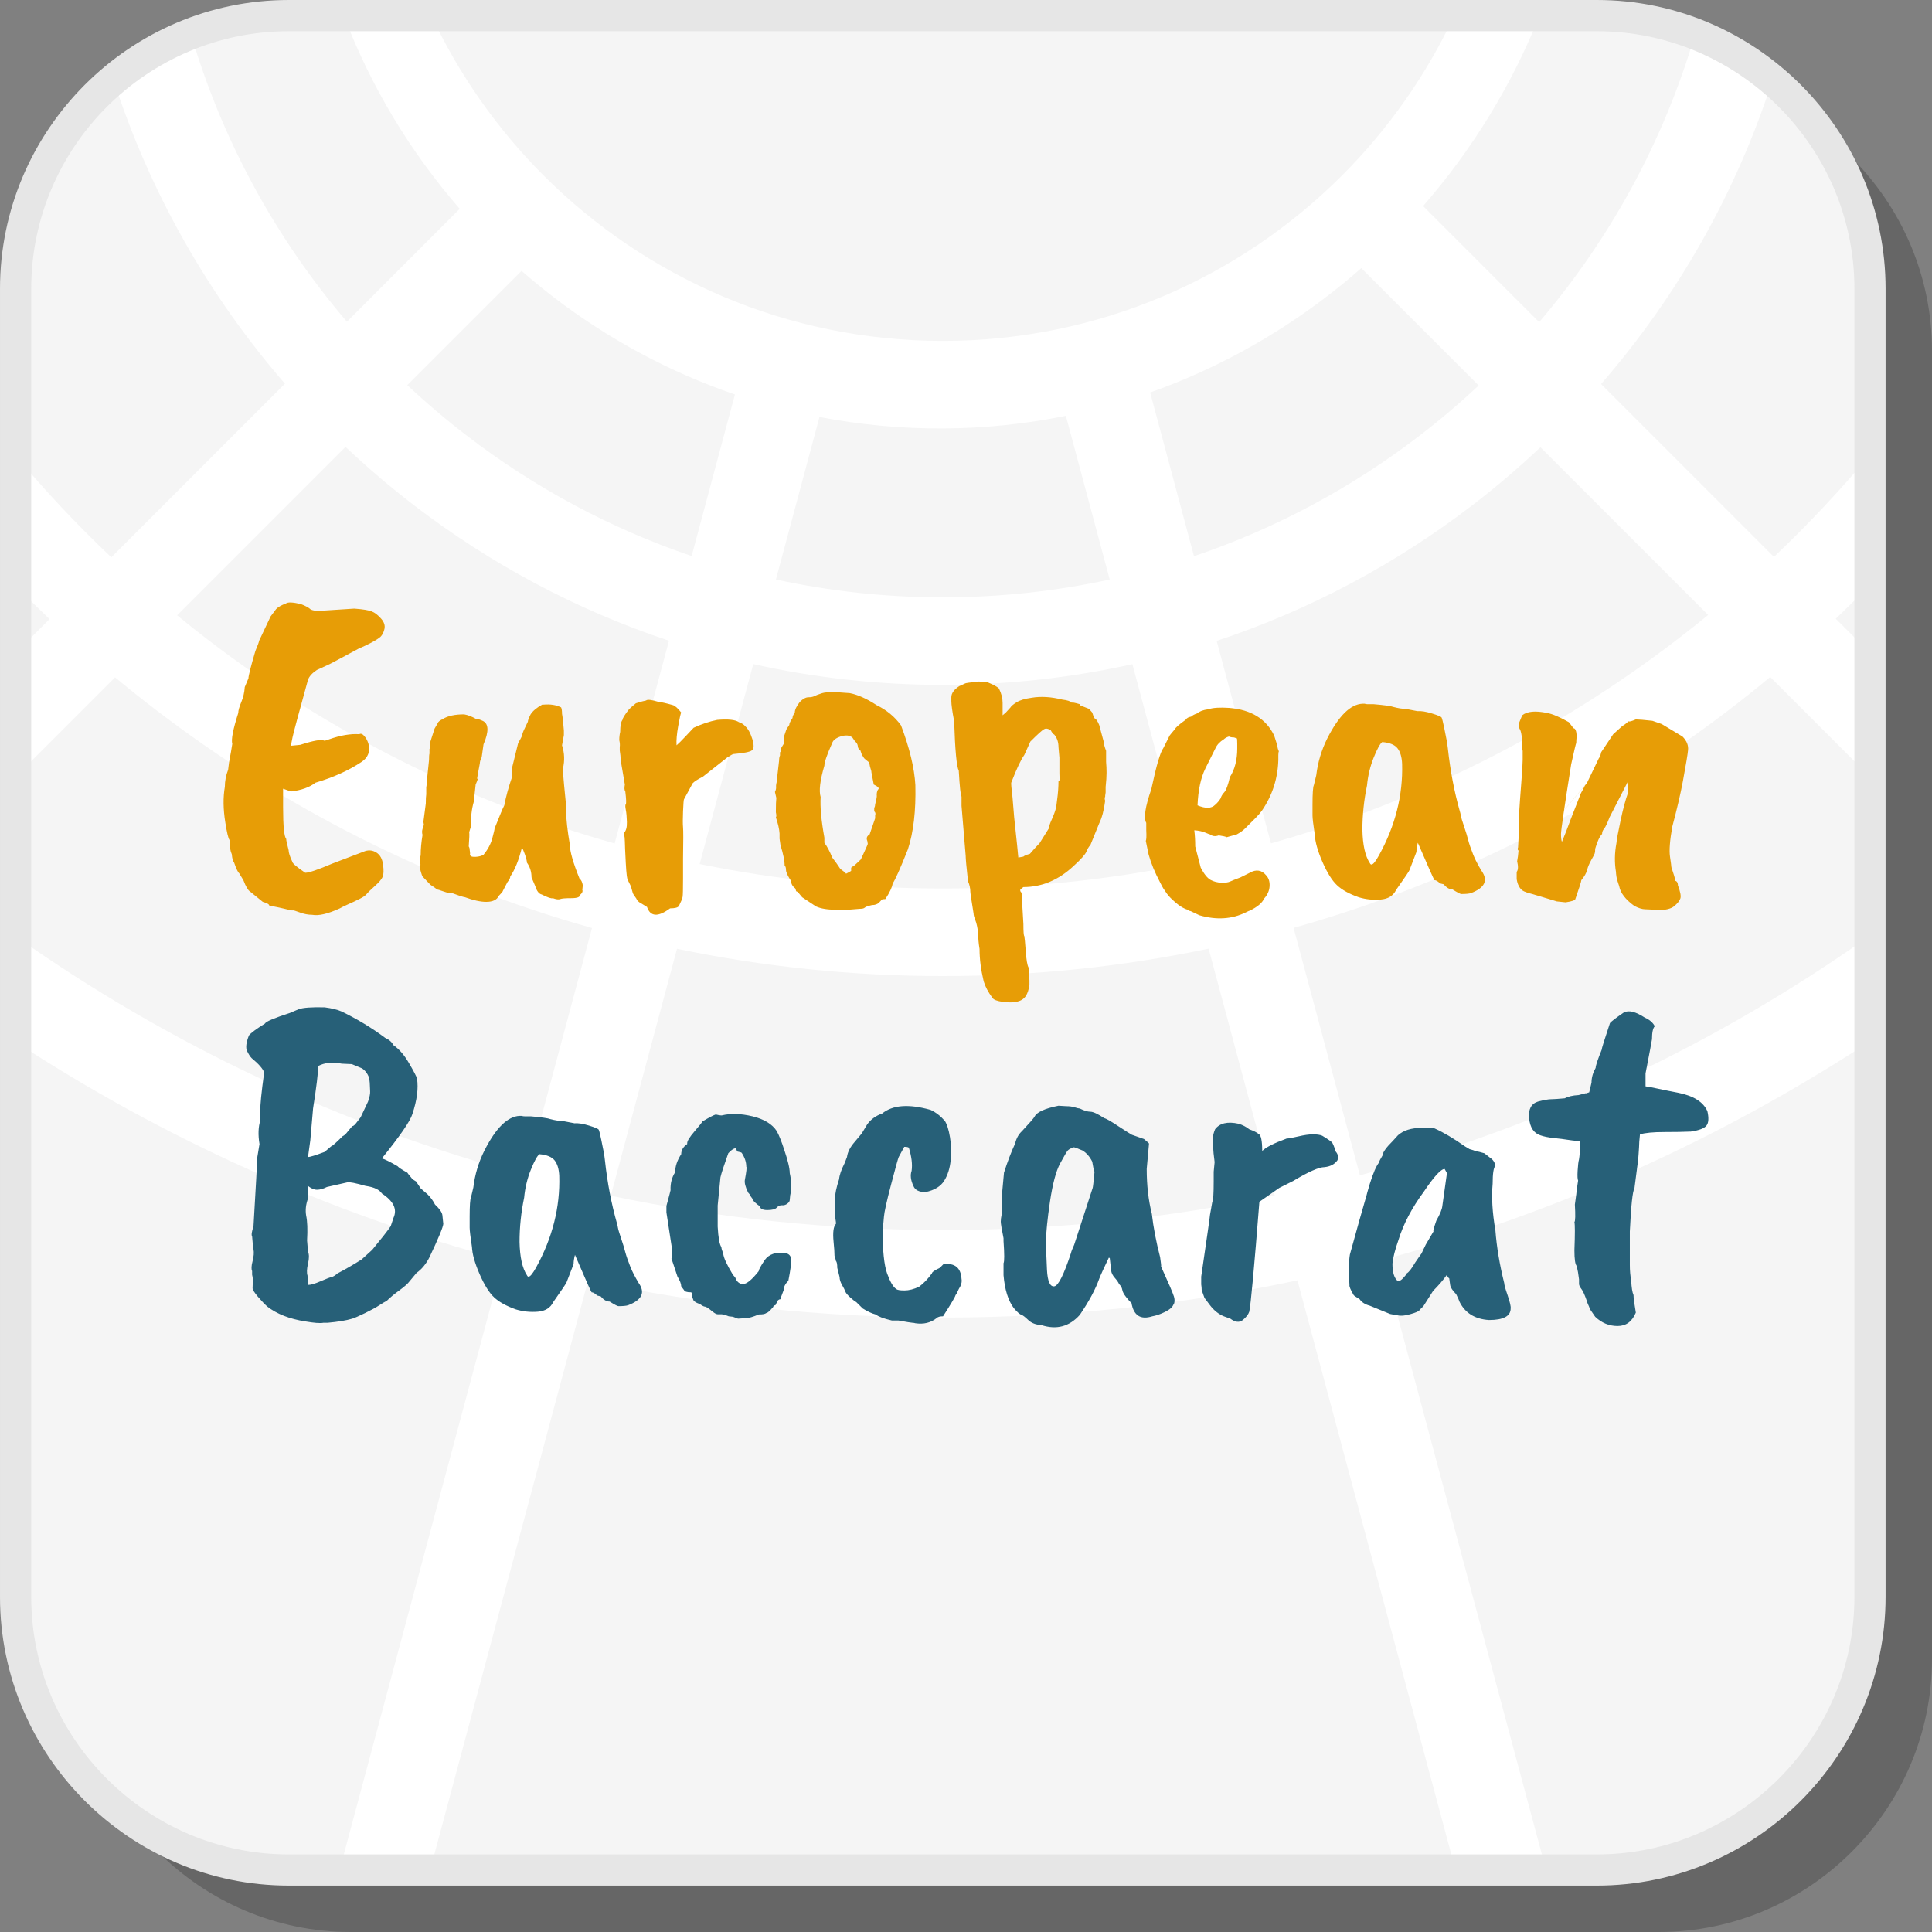
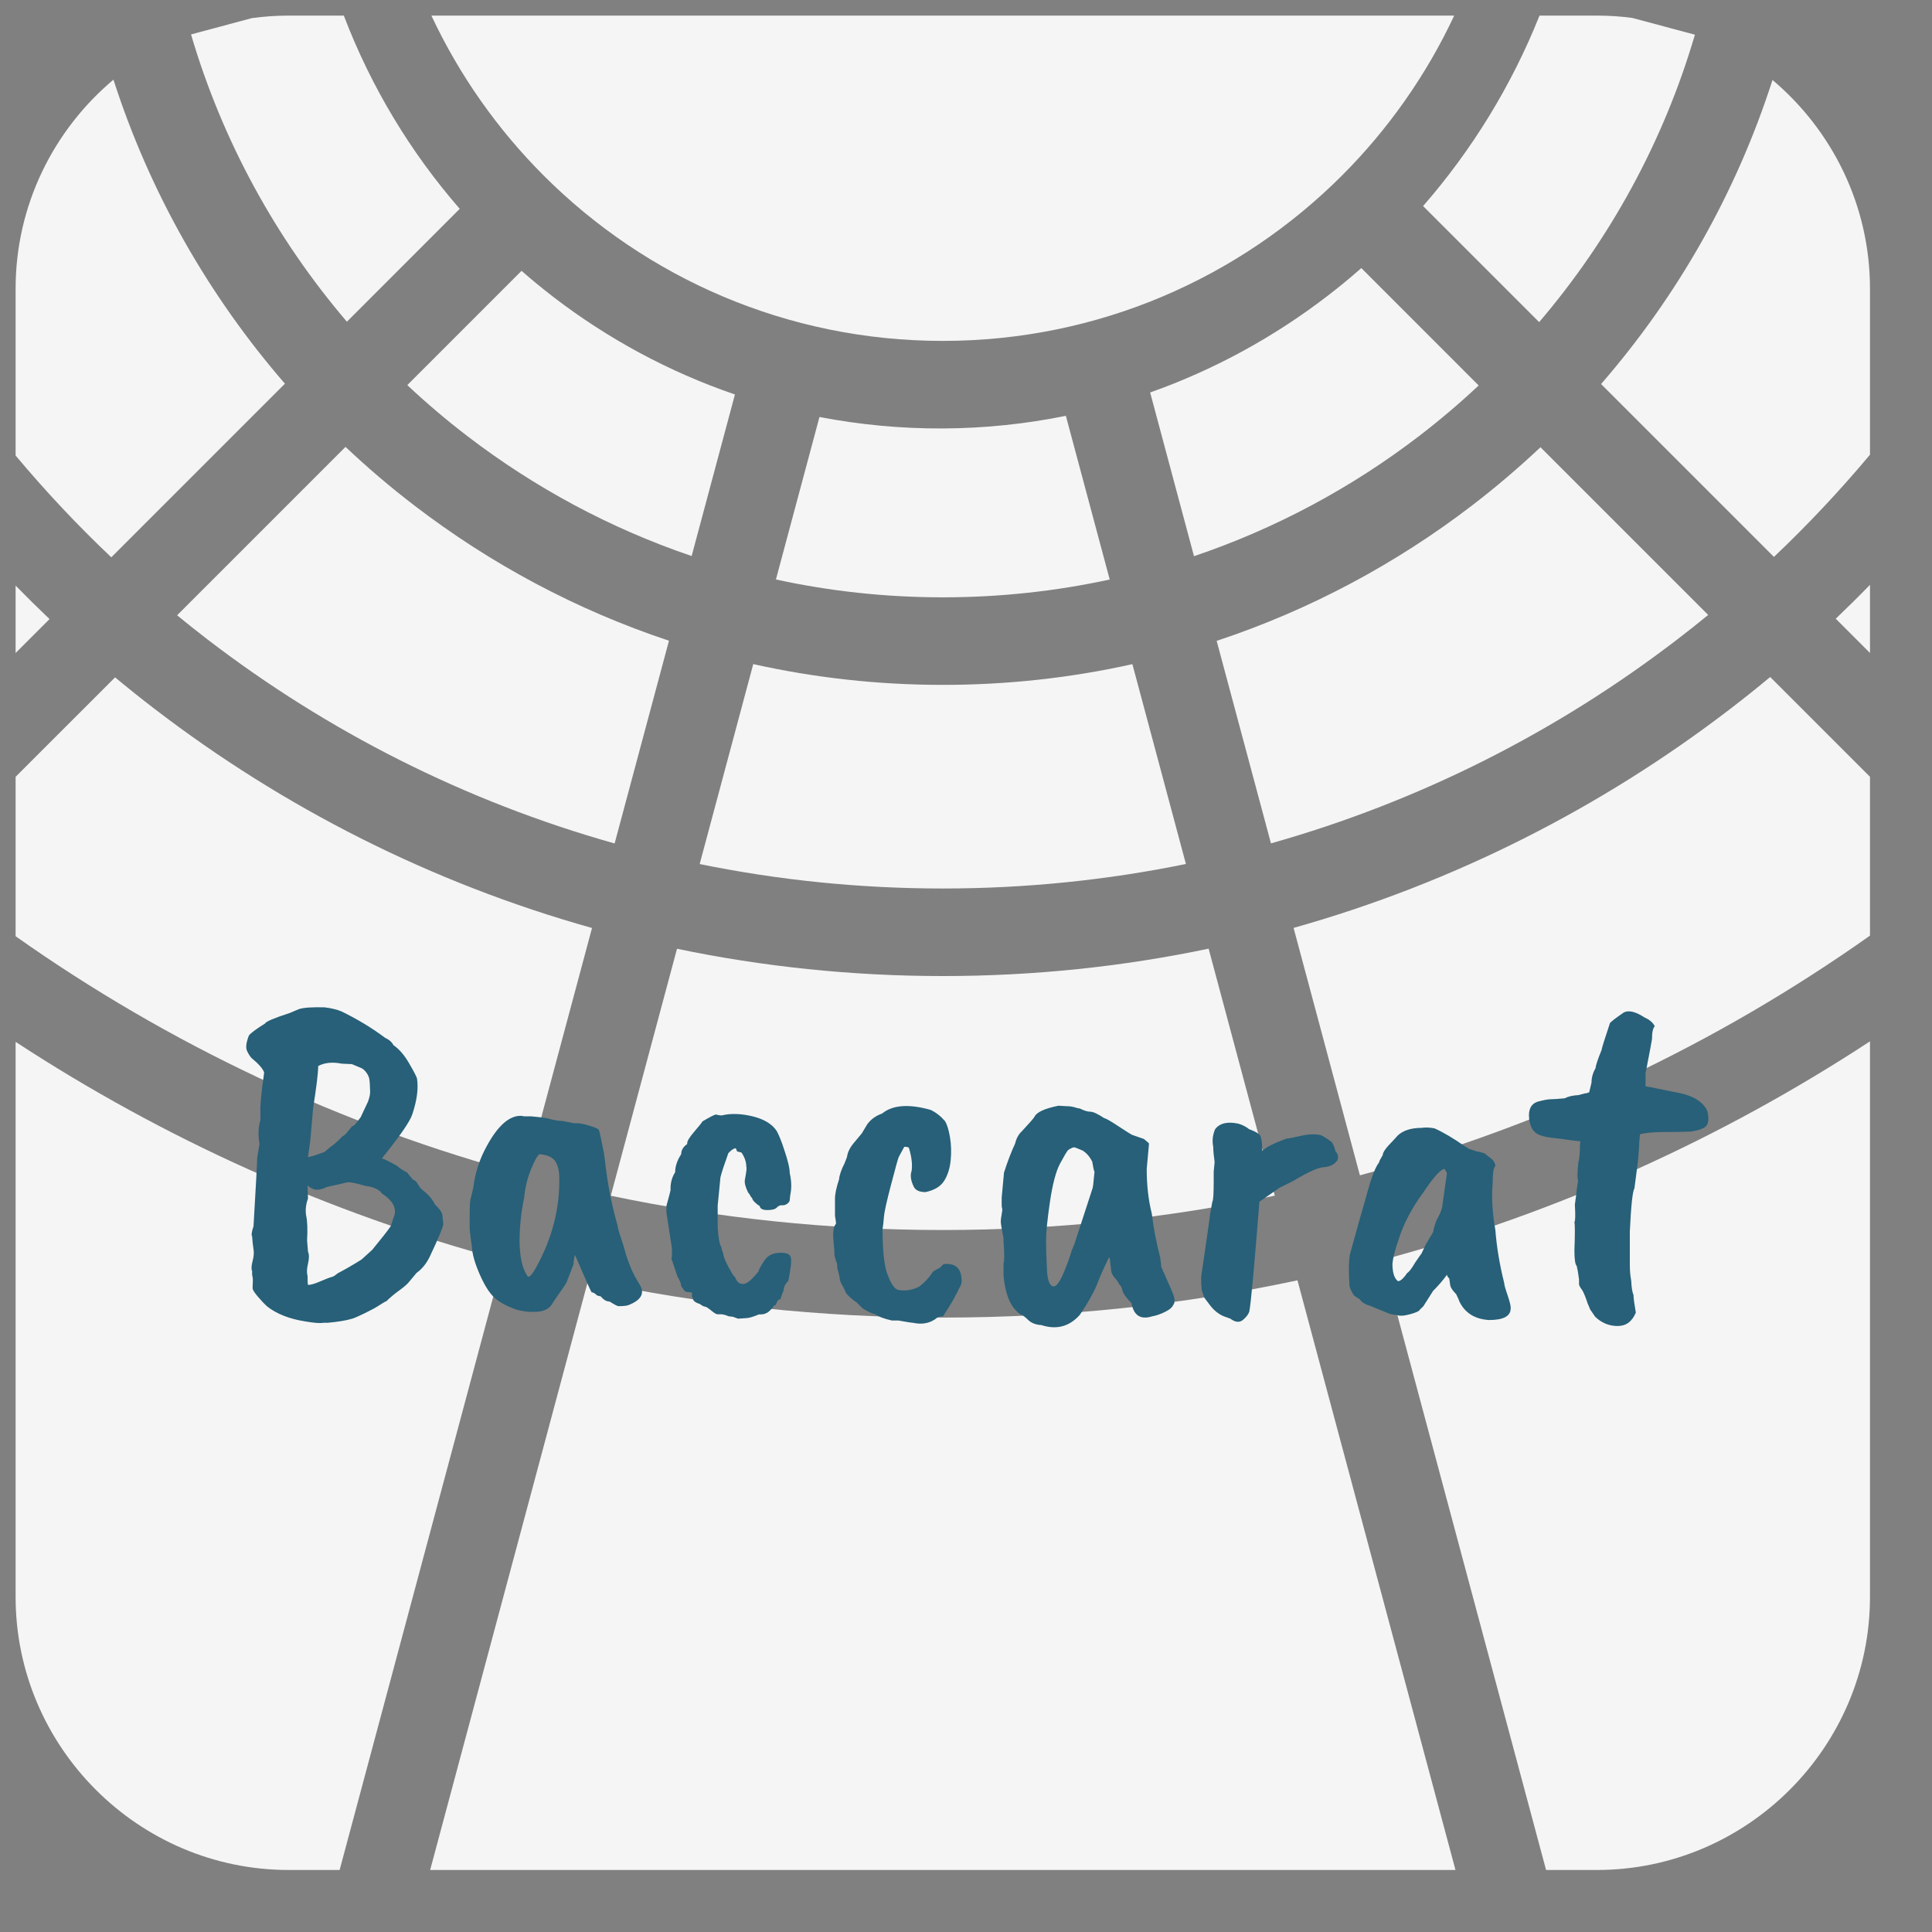
<svg xmlns="http://www.w3.org/2000/svg" xml:space="preserve" width="200px" height="200px" version="1.1" style="shape-rendering:geometricPrecision; text-rendering:geometricPrecision; image-rendering:optimizeQuality; fill-rule:evenodd; clip-rule:evenodd" viewBox="0 0 37755 37755">
  <rect x="0" y="0" width="37755" height="37755" fill="#808080" stroke="none" />
  <defs>
    <style type="text/css">
   
    .fil2 {fill:whitesmoke}
    .fil1 {fill:white}
    .fil5 {fill:#276078;fill-rule:nonzero}
    .fil3 {fill:#E6E6E6;fill-rule:nonzero}
    .fil4 {fill:#E79D06;fill-rule:nonzero}
    .fil0 {fill:black;fill-opacity:0.2}
   
  </style>
  </defs>
  <g id="Layer_x0020_1">
    <g id="_2930848938480">
-       <path class="fil0" d="M6853 37755l25565 0c2935,0 5337,-2402 5337,-5337l0 -25565c0,-2935 -2402,-5337 -5337,-5337l-25565 0c-2935,0 -5337,2402 -5337,5337l0 25565c0,2935 2402,5337 5337,5337z" />
-       <path class="fil1" d="M5642 36543l25564 0c2936,0 5337,-2401 5337,-5337l0 -25564c0,-2936 -2401,-5337 -5337,-5337l-25564 0c-2936,0 -5337,2401 -5337,5337l0 25564c0,2936 2401,5337 5337,5337z" />
      <path class="fil2" d="M5642 36543l995 0 3194 -11920c-3426,-918 -6633,-2371 -9526,-4263l0 10846c0,2936 2401,5337 5337,5337zm2764 0l20037 0 -3088 -11523c-2235,477 -4554,728 -6930,728 -2377,0 -4696,-250 -6932,-727l-3087 11522zm21807 0l993 0c2936,0 5337,-2401 5337,-5337l0 -10856c-2893,1895 -6100,3351 -9525,4270l3195 11923zm6330 -18259l0 -3104 -1950 -1950c-255,212 -515,420 -779,622 -2516,1930 -5403,3400 -8535,4281l1296 4835c3623,-972 6987,-2575 9968,-4684zm0 -5524l0 -1331c-219,225 -442,445 -669,662l669 669zm0 -3874l0 -3244c0,-1632 -742,-3098 -1905,-4079 -710,2211 -1861,4227 -3350,5942l3378 3378c664,-629 1290,-1296 1877,-1997zm-4647 -8536c-226,-30 -456,-45 -690,-45l-1121 0c-545,1366 -1319,2625 -2275,3722l2268 2268c1380,-1617 2430,-3525 3044,-5617l-1226 -328zm-3478 -45l-19988 0c548,1168 1294,2225 2195,3126 1995,1996 4753,3231 7799,3231 3046,0 5804,-1235 7800,-3231 901,-901 1647,-1958 2194,-3126zm-21699 0l-1077 0c-244,0 -484,17 -720,49l-1189 319c615,2089 1665,3996 3046,5614l2205 -2206c-962,-1106 -1734,-2382 -2265,-3776zm-4502 1252c-1167,981 -1912,2450 -1912,4085l0 3260c585,699 1209,1363 1870,1989l3393 -3393c-1488,-1717 -2640,-3732 -3351,-5941zm-1912 9887l0 1317 663 -663c-225,-214 -446,-432 -663,-654zm0 3736l0 3116c2981,2105 6345,3705 9968,4674l1296 -4835c-3137,-880 -6028,-2349 -8547,-4281 -262,-200 -520,-407 -773,-617l-1944 1943zm8824 -6661c1312,1006 2790,1805 4387,2347l846 -3157c-1287,-440 -2480,-1087 -3540,-1899 -215,-166 -426,-338 -630,-517l-2233 2233c373,350 764,682 1170,993zm9295 3154c1119,0 2211,-120 3262,-348l-857 -3199c-777,158 -1579,243 -2401,247 -825,4 -1632,-74 -2414,-224l-851 3175c1051,229 2142,349 3261,349zm10472 -4140l-2293 -2294c-213,188 -432,368 -657,541 -1042,801 -2210,1444 -3470,1890l857 3199c1602,-541 3085,-1341 4399,-2348 404,-310 793,-640 1164,-988zm-24838 4965c2343,1797 5034,3164 7953,3985l1062 -3962c-1814,-603 -3493,-1505 -4979,-2645 -467,-358 -915,-739 -1342,-1143l-3291 3291c196,161 395,319 597,474zm14367 4865c1627,0 3216,-165 4750,-479l-1046 -3905c-1193,266 -2433,405 -3705,405 -1271,0 -2511,-140 -3704,-406l-1047 3907c1535,314 3124,478 4752,478zm10343 -7486c-1490,1142 -3173,2044 -4992,2647l1061 3957c2914,-822 5601,-2190 7941,-3986 204,-156 405,-315 603,-478l-3277 -3277c-426,401 -872,781 -1336,1137zm-3856 13488l-1293 -4826c-1677,351 -3414,535 -5194,535 -1781,0 -3518,-184 -5195,-533l-1294 4826c2094,439 4264,670 6489,670 2224,0 4394,-232 6487,-672z" />
-       <path class="fil3" d="M5642 36239l25564 0c1384,0 2642,-567 3554,-1479 912,-912 1479,-2170 1479,-3554l0 -25564c0,-1384 -567,-2642 -1479,-3554 -912,-912 -2170,-1478 -3554,-1478l-25564 0c-1384,0 -2642,566 -3554,1478 -912,912 -1478,2170 -1478,3554l0 25564c0,1384 566,2642 1478,3554 912,912 2170,1479 3554,1479zm25564 609l-25564 0c-1552,0 -2963,-635 -3985,-1657 -1022,-1022 -1657,-2433 -1657,-3985l0 -25564c0,-1552 635,-2963 1657,-3985 1022,-1022 2433,-1657 3985,-1657l25564 0c1552,0 2963,635 3985,1657 1022,1022 1657,2433 1657,3985l0 25564c0,1552 -635,2963 -1657,3985 -1022,1022 -2433,1657 -3985,1657z" />
      <g>
-         <path class="fil4" d="M5532 15413l0 361c0,373 21,581 63,623 -6,6 9,78 45,216 0,48 24,124 72,226 0,30 84,102 253,217 72,0 250,-61 532,-181l641 -244c78,-24 152,-13 221,32 70,45 112,123 127,235 15,111 12,191 -9,239 -21,48 -73,108 -154,180 -81,73 -134,124 -158,154 -24,30 -69,61 -135,94 -66,34 -140,68 -221,104 -81,36 -137,64 -167,82 -235,108 -415,150 -542,126 -78,0 -158,-15 -239,-45 -81,-30 -126,-44 -135,-41 -9,3 -33,0 -72,-9 -40,-9 -77,-18 -113,-27 -36,-9 -130,-29 -280,-59 0,-24 -42,-48 -126,-72l-244 -198c-42,-24 -87,-100 -135,-226l-82 -135c-24,-18 -57,-88 -99,-208 -24,-30 -39,-84 -45,-162 -30,-67 -45,-160 -45,-280 -24,-30 -51,-145 -82,-343 -42,-259 -45,-491 -9,-695 0,-115 22,-226 64,-334 6,-48 12,-96 18,-144 30,-157 51,-277 63,-362 -24,-84 15,-285 117,-604 0,-48 20,-119 59,-212 39,-94 62,-191 68,-294l72 -171c0,-48 45,-226 135,-533 48,-114 72,-180 72,-198l226 -479 108 -144c42,-42 106,-78 190,-108 36,-30 132,-27 289,9 96,36 162,72 198,108 42,18 94,27 154,27l695 -45c174,12 291,32 352,59 60,27 118,73 176,140 57,66 78,132 63,198 -15,66 -41,117 -77,154 -78,66 -223,144 -433,234 -367,199 -566,304 -596,316l-216 99c-91,61 -148,124 -172,190 -186,674 -287,1048 -302,1124 -15,75 -24,120 -27,135 -3,15 -5,26 -5,32l181 -18c264,-85 421,-112 469,-82 24,0 57,-9 99,-27 223,-78 418,-111 587,-99 30,-18 63,-6 99,36 36,42 63,93 81,153 37,151 -9,268 -135,352 -253,169 -554,304 -902,407 -115,90 -274,147 -479,171l-153 -54zm5469 -397l9 171c0,18 18,208 54,569l0 108c0,145 24,361 73,650 0,126 63,346 189,659 30,18 51,60 63,126l-9 91c12,30 -3,63 -45,99 0,42 -57,63 -171,63 -115,0 -187,6 -217,18 -30,12 -78,6 -144,-18 -24,12 -97,-12 -217,-72 -54,-12 -96,-66 -126,-163l-73 -171c0,-108 -30,-205 -90,-289 0,-30 -13,-84 -40,-162 -28,-79 -47,-121 -59,-127 -60,241 -135,427 -226,560 0,30 -18,66 -54,108l-90 172c0,12 -27,45 -81,99 -37,78 -118,117 -244,117 -114,0 -253,-30 -415,-90 -42,-6 -127,-33 -253,-81 -36,6 -92,-5 -167,-32 -75,-27 -119,-40 -131,-40 -18,-19 -60,-49 -126,-91l-154 -162c-6,-6 -16,-35 -31,-86 -15,-51 -20,-87 -14,-108 6,-21 6,-53 0,-95 -6,-42 -3,-84 9,-126 0,-121 12,-253 36,-397 -6,-19 -9,-40 -9,-64 0,-24 12,-69 36,-135 -6,-30 -9,-51 -9,-63l46 -352c0,-84 3,-145 9,-181l0 -135c6,-24 9,-57 9,-99l45 -434c0,-66 3,-108 9,-126l0 -90c12,-12 18,-60 18,-145l81 -252 63 -109c6,-24 39,-51 100,-81 96,-60 234,-90 415,-90 72,12 150,42 234,90 18,-6 61,6 127,36 120,54 126,208 18,460 -24,163 -36,247 -36,253 -24,48 -36,87 -36,118 -36,192 -55,294 -55,306 25,-24 15,12 -27,109l-36 334c-42,144 -60,304 -54,478l-36 117c6,30 3,124 -9,280 12,18 18,39 18,63l9 73c-6,18 -3,34 9,49 12,15 47,21 104,18 57,-3 107,-16 149,-40 84,-103 141,-209 171,-321 30,-111 45,-176 45,-194 103,-259 166,-409 190,-451 30,-163 81,-349 153,-560 -12,-30 -12,-90 0,-180l118 -479c54,-90 81,-145 81,-167 0,-21 36,-103 108,-248 0,-24 18,-72 54,-144 42,-66 118,-130 226,-190l27 0c132,-12 247,6 343,54 12,25 18,67 18,127 12,60 24,168 36,325l0 90 -36 199c48,150 54,300 18,451zm1128 -163c0,-54 -6,-117 -18,-189l0 -63c6,-42 3,-88 -9,-136 0,-60 6,-114 18,-162 0,-121 15,-199 45,-235 0,-30 43,-99 127,-207 24,-24 69,-64 135,-118 96,-30 163,-48 199,-54 24,-24 105,-15 243,27 61,6 154,27 280,63 42,12 96,60 163,145 -12,24 -32,113 -59,266 -27,153 -38,278 -32,375 36,-30 100,-94 190,-190 90,-96 138,-147 144,-153 157,-73 310,-124 461,-154 216,-18 358,-3 424,45 54,18 96,45 126,82 54,48 99,130 136,248 36,117 33,191 -9,221 -37,30 -157,54 -362,72 -11,0 -54,24 -126,72l-469 370c-96,48 -163,91 -199,127l-171 316c-6,12 -12,90 -18,234 -6,145 -6,248 0,312 6,63 6,266 0,609l0 388c0,211 -3,332 -9,365 -6,34 -30,92 -72,176 -19,30 -76,46 -172,46 -235,174 -385,165 -451,-27l-118 -73c-48,-24 -78,-54 -90,-90 -48,-66 -72,-105 -72,-117l-36 -127 -54 -108c-18,-6 -33,-122 -45,-347 -12,-226 -18,-364 -18,-416 0,-51 -6,-106 -19,-167 43,-42 62,-114 59,-216 -3,-103 -10,-182 -22,-239 -12,-58 -12,-94 0,-109 12,-15 9,-97 -9,-248 -18,-24 -22,-69 -9,-135l-82 -479zm4946 479l-45 -235c0,-18 -4,-39 -13,-63 -10,-24 -20,-69 -32,-135 -48,-37 -81,-64 -99,-82l-45 -72 -28 -81c-30,-18 -46,-44 -49,-77 -3,-33 -15,-60 -36,-81 -21,-21 -38,-42 -50,-63 -12,-21 -24,-35 -36,-41 -54,-36 -126,-39 -217,-9 -90,30 -144,72 -162,126 -102,229 -153,376 -153,443 -85,289 -109,493 -73,613 -12,193 12,458 73,795l0 99c54,72 105,168 153,289 60,78 101,134 122,167 21,33 34,52 40,58 61,43 97,73 109,91 48,-24 81,-42 99,-55l0 -63c30,-24 57,-42 81,-54 -6,0 15,-21 63,-63l46 -45c90,-193 135,-293 135,-303 0,-9 -3,-28 -9,-58 -24,-54 -9,-96 45,-127 0,0 36,-105 108,-315l0 -55c12,-36 6,-63 -18,-81l0 -63c12,-24 18,-48 18,-72 24,-96 35,-154 32,-172 -3,-18 -2,-40 4,-67 6,-27 15,-47 28,-59 18,-24 -13,-54 -91,-90zm-1277 -1706c51,0 90,-8 117,-23 28,-15 79,-34 154,-58 75,-24 254,-24 537,0 156,30 331,108 523,234 199,97 358,229 479,397 168,446 261,834 280,1165 12,505 -37,923 -145,1254 -150,379 -250,602 -298,668 -12,78 -60,181 -144,307 -30,0 -54,3 -72,9 0,6 -17,26 -50,59 -33,33 -80,49 -140,49 -78,18 -125,35 -140,50 -15,15 -46,23 -95,23l-225 18 -244 0c-162,0 -292,-21 -388,-64l-271 -180 -90 -108c-18,0 -29,-8 -32,-23 -3,-15 -7,-28 -13,-41 -54,-42 -81,-90 -81,-144 -67,-102 -100,-174 -100,-217 0,-42 -9,-72 -27,-90 0,-90 -27,-222 -81,-397l-18 -126 0 -100c-6,-90 -30,-195 -72,-315 12,-13 12,-46 0,-100 0,-138 3,-231 9,-280l-27 -117c18,-36 25,-69 22,-99 -3,-30 5,-75 23,-135l0 -64 36 -316c0,-42 6,-75 18,-99l0 -63c12,0 21,-30 27,-90l45 -73 9 -72c0,-18 -3,-36 -9,-54l45 -135c0,-12 21,-48 64,-109 0,-30 21,-75 63,-135 0,-30 15,-66 45,-108 0,-54 33,-124 99,-208 60,-60 116,-90 167,-90zm4905 1182l-18 -207c0,-97 -27,-178 -81,-244 -24,-12 -48,-42 -72,-90l-9 0c0,-6 -15,-14 -45,-23 -30,-9 -54,-7 -72,5 -31,12 -121,93 -271,243l-118 262c-66,90 -150,268 -252,533 -6,6 -6,39 0,99 12,78 30,274 54,587 48,445 75,707 81,785l99 -18c18,-18 61,-36 127,-54 84,-97 147,-166 189,-208l181 -289c0,-30 19,-89 58,-176 40,-87 68,-167 86,-239 0,-12 6,-60 18,-144 18,-127 27,-250 27,-370 18,0 26,-16 23,-46 -3,-30 -5,-66 -5,-108l0 -298zm-2057 -713c-37,-192 -55,-325 -55,-397l0 -72c0,-78 52,-150 154,-217l117 -54c6,-6 90,-18 253,-36 84,0 135,2 153,5 18,3 59,19 122,49 63,30 107,57 131,81 48,97 72,190 72,280l0 244 63 -54 91 -100c12,-24 51,-57 117,-99 66,-42 166,-72 298,-90 180,-30 379,-18 596,36 102,12 165,33 189,63 0,-12 51,-3 154,27 -6,12 7,24 40,36 33,12 80,30 140,55l63 72 36 108c36,12 69,57 100,135l90 334c0,36 15,94 45,172l0 216c6,67 9,137 9,213 0,75 -6,167 -18,275l0 108 -9 63 0 18c-12,24 -12,52 0,82 -24,186 -63,334 -117,442l-172 424c-30,30 -56,72 -77,126 -21,55 -103,148 -248,280 -295,277 -623,415 -984,415 -12,6 -33,24 -63,55 0,24 9,42 27,54l36 613c0,151 6,229 18,235 6,30 16,129 28,298 12,168 30,274 54,316l18 253 0 81c-12,96 -36,171 -72,225 -37,55 -92,91 -167,109 -76,18 -169,19 -280,4 -112,-15 -179,-40 -203,-77 -85,-114 -142,-222 -172,-324 -54,-223 -81,-434 -81,-632 -18,-109 -27,-211 -27,-307 -12,-108 -30,-193 -54,-253 -24,-60 -36,-105 -36,-135 -42,-259 -63,-400 -63,-424 0,-67 -15,-136 -46,-208 -30,-271 -45,-436 -45,-496l-81 -975 0 -181c-18,-24 -36,-192 -54,-505 -42,-78 -72,-400 -90,-966zm5532 533l0 -100c0,-66 -3,-99 -9,-99l-54 -18c-42,0 -75,-6 -99,-18 -42,12 -75,30 -100,54 -78,48 -132,106 -162,172l-198 397c-91,186 -142,427 -154,722 156,66 271,63 343,-9 42,-36 78,-78 108,-127 12,-42 36,-82 73,-121 36,-40 72,-137 108,-294 96,-150 144,-337 144,-559zm803 126l0 99c-11,367 -120,698 -324,993 -30,42 -73,90 -127,145l-198 198c-42,42 -97,81 -163,117l-198 55c-18,-12 -70,-24 -154,-36 -66,24 -123,18 -171,-19 -6,0 -38,-12 -95,-36 -57,-24 -128,-39 -212,-45 12,96 18,202 18,316l108 415c66,127 131,206 194,240 63,33 133,51 208,54 75,3 132,-5 171,-23 39,-18 107,-45 203,-81l181 -90c126,-73 235,-55 325,54 48,54 69,125 63,212 -6,87 -42,167 -108,239 -36,84 -130,163 -280,235 -6,0 -33,12 -81,36 -271,132 -572,150 -903,54l-171 -81c-18,0 -36,-9 -54,-27 -73,-18 -151,-64 -235,-136 -84,-72 -143,-132 -176,-180 -33,-48 -56,-81 -68,-100 -12,-18 -33,-57 -63,-117 -102,-192 -178,-376 -226,-550l-54 -262c12,-24 15,-93 9,-208l0 -144c-54,-96 -21,-316 99,-659 97,-457 175,-725 235,-803l118 -235c0,-6 36,-51 108,-135 12,-30 81,-91 207,-181 24,-36 61,-57 109,-63 24,-24 63,-45 117,-63 48,-42 120,-69 217,-81 90,-31 228,-40 415,-27 427,36 719,216 875,541l63 199c0,30 9,66 28,108 -6,12 -10,36 -10,72zm2419 172c-6,-133 -36,-234 -90,-303 -54,-69 -153,-110 -298,-122 -42,30 -98,131 -167,303 -69,171 -113,353 -131,546 -60,289 -90,577 -90,866 6,295 54,512 145,650 12,24 24,33 36,27 30,0 78,-60 144,-180 319,-578 469,-1174 451,-1787zm280 1723l-135 352c0,12 -87,142 -262,389 -54,114 -155,177 -302,189 -148,12 -291,-3 -429,-45 -187,-66 -328,-144 -424,-235 -97,-90 -191,-242 -285,-455 -93,-214 -142,-390 -149,-528 -30,-199 -45,-325 -45,-380l0 -216c0,-217 9,-343 27,-379 6,-24 21,-88 46,-190 30,-252 102,-493 216,-722 223,-439 451,-665 686,-677l45 0c12,6 30,9 54,9l118 0c210,18 340,36 388,54 90,24 168,37 234,37l235 45c72,-6 167,9 284,45 118,36 181,63 190,81 9,18 26,84 50,199 24,114 40,197 49,248 9,51 17,104 23,158 48,439 126,848 234,1227 6,18 13,45 19,81 6,37 27,107 63,213 36,105 63,194 81,266 18,72 51,168 99,289 36,90 90,195 163,315 132,187 63,331 -208,434 -36,12 -99,18 -189,18 -19,0 -76,-30 -172,-90 -60,0 -117,-34 -171,-100l-73 -18c-42,-42 -78,-63 -108,-63 -12,-12 -120,-256 -325,-731 -18,66 -27,126 -27,180zm2843 -198c54,-126 111,-274 172,-442l198 -506 81 -153c-1221,1444 -1209,1429 36,-45l235 -488c18,-18 33,-57 45,-117l235 -352 180 -162c37,-19 76,-49 118,-91 12,12 60,0 144,-36 54,0 163,9 325,27l181 63 406 244c84,84 120,175 108,271 -6,72 -39,271 -99,596 -48,258 -118,556 -208,893 -48,271 -63,466 -45,587 18,120 27,189 27,207 12,36 29,88 50,154 21,66 25,102 13,108 42,6 64,36 64,90 48,127 64,212 49,257 -15,46 -54,95 -117,149 -63,55 -176,82 -339,82 -96,-12 -173,-18 -230,-18 -57,0 -128,-21 -212,-64 -174,-126 -274,-255 -298,-388 -30,-84 -48,-147 -54,-189 -6,-42 -9,-72 -9,-90 -30,-181 -27,-368 9,-560 6,-72 33,-220 81,-442 48,-229 97,-409 145,-542 0,-132 -3,-201 -9,-207l-352 686c-36,96 -69,168 -100,216 -30,30 -45,66 -45,108 -48,49 -93,145 -135,289 0,42 -3,72 -9,91 -6,18 -29,61 -68,130 -39,70 -66,134 -81,194 -15,61 -53,127 -113,199 0,24 -39,147 -117,370 -6,24 -69,45 -190,63l-171 -18c-42,-12 -142,-42 -298,-90 -156,-48 -242,-72 -257,-72 -15,0 -29,-6 -41,-18 -102,-24 -165,-109 -189,-253l0 -144c30,-37 33,-106 9,-208 12,-60 21,-129 27,-208 -18,-12 -21,-33 -9,-63 12,-192 18,-328 18,-406l0 -217c12,-198 27,-412 45,-640 18,-229 27,-376 27,-443l0 -180c-12,-30 -15,-99 -9,-208 -12,-114 -27,-185 -45,-212 -18,-27 -24,-67 -18,-122l63 -153c96,-78 259,-93 487,-45 103,18 244,78 425,180 12,18 42,57 90,118 36,0 57,51 63,153 -6,54 -9,99 -9,135 -6,6 -39,145 -99,416 -133,836 -199,1290 -199,1362 0,73 6,124 18,154z" />
        <path class="fil5" d="M7048 21833l144 -306c30,-85 44,-151 41,-199 -3,-48 -5,-87 -5,-117 0,-30 -3,-68 -9,-113 -6,-45 -25,-90 -58,-136 -33,-45 -66,-75 -100,-90 -33,-15 -94,-40 -185,-77l-198 -9c-181,-36 -334,-21 -460,46 0,132 -34,409 -100,830l-54 623 -45 325c42,0 150,-34 325,-100l126 -108c24,-6 100,-72 226,-199 30,-12 63,-42 99,-90l90 -108c19,6 52,-24 100,-90l63 -82zm-1047 2410l18 217c24,54 24,132 0,234 -24,103 -27,181 -9,235 0,102 3,163 9,181 54,0 137,-24 248,-73 112,-48 182,-75 212,-81 30,-6 70,-30 118,-72 150,-78 307,-169 469,-271l208 -189c174,-211 294,-364 361,-461l54 -162c78,-169 3,-328 -226,-478 -48,-73 -147,-121 -298,-145l-9 0c-210,-60 -334,-84 -370,-72l-397 90c-72,36 -137,54 -194,54 -57,0 -119,-27 -185,-81l9 253c-42,114 -54,225 -36,334 24,108 30,271 18,487zm397 1607l-81 0c-60,12 -178,3 -352,-27 -307,-48 -554,-145 -740,-289 -54,-48 -116,-113 -185,-194 -69,-81 -104,-137 -104,-167 0,-30 1,-69 4,-118 4,-48 -1,-96 -13,-144l0 -72c-18,-36 -15,-101 9,-194 24,-93 30,-170 18,-230 -12,-79 -21,-163 -27,-253 -18,-24 -9,-90 27,-199 48,-812 72,-1257 72,-1335l45 -271c-30,-181 -24,-337 18,-469l0 -199c-6,-84 18,-328 73,-731 -24,-72 -106,-166 -244,-280 -30,-30 -60,-77 -90,-140 -30,-63 -18,-164 36,-302 36,-48 141,-127 316,-235 12,-36 174,-105 487,-207l172 -73c84,-30 252,-42 505,-36 138,18 250,45 334,82 307,150 590,321 848,514 79,36 133,84 163,144 108,73 209,188 302,348 93,159 146,260 158,302 30,193 0,424 -90,695 -42,139 -241,427 -596,867 60,18 163,69 307,153 18,24 81,66 190,126 12,18 28,40 49,64 21,24 38,45 50,63l72 45 90 135 136 118c60,60 108,126 144,198 90,84 138,154 144,208l18 171c-6,66 -96,283 -270,650 -66,132 -151,235 -253,307l-135 162c-36,49 -104,109 -203,181 -100,72 -182,141 -249,208 -30,12 -76,39 -140,81 -63,42 -156,93 -279,153 -124,60 -206,96 -249,109 -120,36 -282,63 -487,81zm4531 -2870c-6,-133 -36,-234 -90,-303 -55,-69 -154,-110 -298,-122 -42,31 -98,131 -167,303 -69,171 -113,353 -131,546 -60,289 -90,577 -90,866 6,295 54,512 144,650 12,24 24,33 36,27 30,0 78,-60 145,-180 318,-578 469,-1174 451,-1787zm280 1723l-136 352c0,13 -87,142 -261,389 -55,114 -155,177 -303,189 -147,12 -290,-3 -429,-45 -186,-66 -327,-144 -424,-235 -96,-90 -191,-242 -284,-455 -93,-214 -143,-390 -149,-528 -30,-199 -45,-325 -45,-380l0 -216c0,-217 9,-343 27,-379 6,-24 21,-87 45,-190 30,-252 102,-493 217,-722 222,-439 451,-665 686,-677l45 0c12,6 30,9 54,9l117 0c211,18 340,36 388,55 91,24 169,36 235,36l235 45c72,-6 167,9 284,45 117,36 180,63 189,81 10,18 26,84 50,199 24,114 41,197 50,248 9,51 16,104 22,158 48,439 127,848 235,1227 6,18 12,45 18,81 6,37 27,107 63,213 36,105 63,194 81,266 19,72 52,168 100,289 36,90 90,195 162,315 133,187 63,331 -207,434 -36,12 -100,18 -190,18 -18,0 -75,-30 -171,-90 -61,0 -118,-34 -172,-100l-72 -18c-42,-42 -78,-63 -108,-63 -12,-12 -121,-256 -325,-731 -18,66 -27,126 -27,180zm2103 -2148c0,-78 39,-144 117,-198 0,-6 0,-12 0,-18 0,-42 47,-118 140,-226 93,-108 146,-174 158,-198 132,-79 219,-124 261,-136 49,12 82,18 100,18l18 0c174,-42 374,-36 600,18 226,55 384,151 474,289 48,90 96,211 144,361 72,211 109,364 109,460 36,157 39,301 9,434l-9 90c0,24 -15,48 -46,72 -30,24 -64,35 -103,32 -39,-3 -74,12 -104,45 -30,33 -92,49 -185,49 -93,0 -143,-27 -149,-81 -18,-6 -47,-27 -86,-63 -39,-36 -58,-63 -58,-81l-46 -63c0,-12 -12,-30 -36,-54 -54,-109 -75,-193 -63,-253 30,-157 39,-241 27,-253 0,-90 -30,-180 -90,-271 -6,-6 -17,-10 -32,-13 -15,-3 -34,-8 -58,-14 -12,-42 -24,-63 -36,-63 -43,12 -88,45 -136,99 -84,235 -135,391 -153,470l-54 550 0 415c12,217 36,349 72,398 0,24 12,66 36,126 6,78 69,216 189,415l46 54c30,84 81,127 153,127 72,0 174,-85 307,-253 -6,-18 33,-90 117,-217 84,-114 217,-159 397,-135 79,12 118,57 118,135 6,54 -12,190 -54,406 -61,61 -91,121 -91,181 -42,108 -63,168 -63,180 -18,0 -36,9 -54,27l-45 91c-24,0 -39,12 -45,36 -67,78 -112,117 -136,117 -18,18 -66,27 -144,27 -114,48 -199,72 -253,72l-153 10 -100 -37 -81 -9c-72,-30 -128,-43 -167,-40 -39,3 -67,0 -86,-9 -18,-9 -42,-26 -72,-50 -72,-60 -119,-90 -140,-90 -21,0 -55,-18 -103,-54 -48,-12 -88,-33 -118,-64l-36 -90c12,-42 6,-66 -18,-72 -78,0 -123,-15 -135,-45l-54 -72c0,-48 -25,-112 -73,-190l-108 -325c-12,-12 -12,-33 0,-63l0 -162 -108 -704 0 -127c54,-198 81,-301 81,-307 -6,-132 24,-249 90,-352 0,-114 39,-231 118,-352zm3926 -794c204,-168 520,-192 947,-72 103,48 196,120 280,217 42,66 75,171 99,315 25,145 29,295 14,452 -15,156 -57,290 -126,401 -70,112 -191,185 -366,222 -126,0 -204,-40 -235,-118 -54,-114 -66,-213 -36,-298 18,-126 0,-276 -54,-451 -12,-12 -42,-18 -90,-18l-108 199c-12,24 -62,203 -149,537 -88,334 -134,544 -140,631 -6,88 -15,167 -27,240 0,415 30,705 90,871 60,165 120,266 180,302 18,18 71,27 158,27 88,0 182,-24 285,-72 90,-66 174,-154 252,-262 0,-24 52,-60 154,-108l72 -73c223,-24 340,73 352,289 12,60 -6,127 -54,199 -30,72 -51,111 -63,117 0,24 -82,163 -244,415 -60,0 -102,12 -126,36 -115,91 -253,124 -415,100 -19,-6 -37,-9 -55,-9 -18,0 -111,-15 -279,-45l-127 0c-156,-36 -261,-76 -316,-118 -72,-18 -156,-57 -252,-117l-127 -126c-18,-6 -55,-35 -113,-86 -57,-51 -90,-90 -99,-118 -9,-27 -30,-69 -63,-126 -33,-57 -50,-110 -50,-158l-45 -180c0,-73 -9,-118 -27,-136 0,-12 -9,-45 -27,-99 0,-66 -6,-156 -18,-271 -18,-186 -3,-304 45,-352 6,0 0,-54 -18,-162l0 -325c0,-96 27,-226 81,-388 6,-78 42,-184 109,-316l45 -117c12,-97 63,-196 153,-298l136 -163 108 -180c72,-97 168,-166 289,-208zm4115 1453c6,-18 18,-123 36,-316 -12,-18 -27,-84 -45,-198 -48,-96 -111,-169 -189,-217 -97,-42 -154,-63 -172,-63 -54,18 -91,38 -113,59 -21,21 -72,107 -153,257 -81,150 -147,400 -199,749 -51,349 -76,602 -76,758 0,157 6,348 18,573 12,226 60,333 144,321 78,-12 187,-229 325,-650 6,-30 27,-84 63,-163l361 -1110zm1056 -370c0,319 33,611 100,876 30,264 84,547 162,848 18,120 24,181 18,181 150,331 235,528 253,591 18,63 15,116 -9,158l0 -9c-18,54 -74,103 -167,149 -93,45 -176,73 -248,85 -229,73 -364,-15 -407,-261 -24,-18 -58,-56 -103,-113 -46,-57 -71,-106 -77,-145 -6,-39 -27,-76 -63,-112 -12,-31 -39,-70 -81,-118 -43,-48 -67,-96 -73,-144l-27 -244 -18 -9c-96,199 -159,337 -189,415 -73,205 -199,440 -379,704 -205,229 -455,295 -750,199 -108,-6 -194,-39 -257,-99 -63,-61 -107,-94 -131,-100 -36,-12 -87,-57 -153,-135 -108,-145 -175,-358 -199,-641l0 -235c18,-30 18,-174 0,-433l0 -54c-36,-180 -54,-289 -54,-325 0,-36 6,-84 18,-144 12,-60 15,-98 9,-113 -6,-15 -9,-41 -9,-77l0 -135 45 -488c67,-210 139,-400 217,-568 24,-102 69,-184 135,-244 151,-162 232,-256 244,-280 42,-90 199,-162 469,-216l154 9c60,0 114,7 162,22 48,15 81,23 100,23 84,42 153,63 207,63 54,0 145,42 271,126 36,6 126,58 271,154 156,102 246,159 270,171l235 82c66,54 99,84 99,90 0,6 -15,171 -45,496zm1065 2103c115,-782 172,-1185 172,-1209l45 -253c18,-18 27,-153 27,-406l0 -181 18 -189c-18,-127 -27,-226 -27,-298 -24,-114 -12,-229 36,-343 90,-120 244,-156 460,-108 79,24 148,60 208,108 84,30 144,60 180,90 49,18 73,130 73,334 72,-72 231,-153 478,-243 36,0 111,-14 226,-41 114,-27 210,-41 288,-41 79,0 139,9 181,27 120,73 186,119 198,140 13,21 26,53 41,95 15,42 20,63 14,63 54,54 69,115 45,181 -54,78 -139,123 -253,135 -108,0 -313,90 -614,271l-270 135c-235,163 -364,253 -389,271 -102,1294 -168,2010 -198,2148 -18,54 -60,108 -126,163 -67,54 -148,45 -244,-27l-127 -46c-102,-42 -192,-114 -270,-216l-109 -145 -54 -153c0,-36 -3,-72 -9,-108l0 -154zm4802 -2022l-45 -81c-72,0 -208,148 -406,443 -235,318 -401,634 -497,947 -66,187 -105,340 -117,460 0,175 36,289 108,343 30,0 65,-21 104,-63 39,-42 62,-72 68,-90 42,-24 96,-93 162,-208 78,-114 120,-174 126,-180l82 -172 153 -261c-12,0 6,-69 54,-208 72,-126 112,-223 118,-289l90 -641zm-1905 2185c-18,-259 -15,-458 9,-596 139,-505 247,-891 325,-1155 0,-6 21,-82 64,-226 66,-211 126,-349 180,-415 0,-18 24,-66 72,-145 0,-54 66,-147 199,-279l99 -109c108,-96 262,-144 460,-144 73,-12 157,-9 253,9 175,78 373,196 596,352l90 54c48,12 93,27 135,45 25,0 76,12 154,36l117 91c54,36 87,87 99,153 -36,36 -54,153 -54,352 -24,259 -6,563 54,912 25,325 82,667 172,1028 0,31 22,112 68,244 45,133 64,217 58,253 0,150 -141,226 -424,226 -277,-18 -469,-139 -577,-361 -7,-25 -28,-73 -64,-145 -72,-72 -111,-132 -117,-180l-18 -127c-24,-18 -39,-42 -45,-72 -72,102 -163,208 -271,316l-189 298 -73 72c-6,24 -69,53 -189,86 -121,33 -208,37 -262,13 -30,0 -72,-6 -126,-18l-397 -162c-91,-24 -157,-66 -199,-127 -78,-48 -117,-75 -117,-81 -60,-102 -88,-168 -82,-198zm4504 -2726l9 -81c-126,-12 -215,-23 -266,-32 -51,-9 -134,-19 -248,-31 -115,-12 -205,-31 -271,-55 -126,-42 -199,-152 -217,-329 -18,-178 39,-287 172,-329 120,-31 204,-46 253,-46 48,0 138,-6 270,-18 67,-36 157,-57 271,-63l136 -36c0,6 24,0 72,-18l45 -190c0,-96 27,-192 81,-288 0,-42 39,-160 117,-352 0,-24 55,-199 163,-524 24,-30 114,-99 271,-207 96,-49 231,-15 406,99 96,42 162,99 198,171 -36,36 -54,121 -54,253 -6,42 -48,265 -126,668l0 253c48,6 128,21 239,45 111,24 245,51 402,81 300,60 490,181 568,361 30,132 24,226 -18,280 -42,54 -144,93 -307,117 -132,6 -305,9 -519,9 -213,0 -371,15 -474,45 -12,109 -18,193 -18,253l-9 135c0,43 -27,265 -81,668 -36,54 -66,334 -90,840l0 659c0,108 9,210 27,306 6,133 21,226 45,280 0,54 15,169 45,343 -72,175 -191,262 -356,262 -166,0 -312,-60 -438,-181l-99 -144c-18,-48 -32,-81 -41,-99 -9,-18 -16,-39 -22,-63 -43,-121 -76,-196 -100,-226 -36,-48 -54,-84 -54,-108 0,-24 0,-55 0,-91 -12,-102 -27,-189 -45,-261 -30,-30 -45,-133 -45,-307 12,-319 12,-503 0,-551 18,-18 21,-132 9,-343l27 -198c0,-24 12,-115 36,-271 -12,-24 -15,-89 -9,-194 6,-105 15,-179 27,-221 12,-73 18,-163 18,-271z" />
      </g>
    </g>
  </g>
</svg>